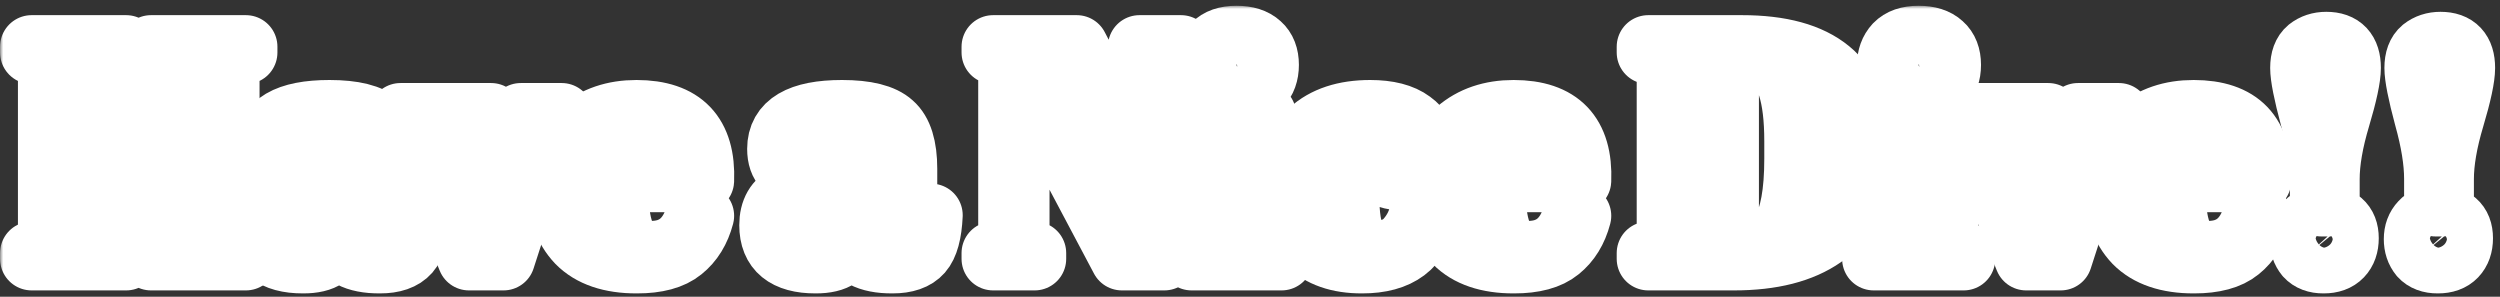
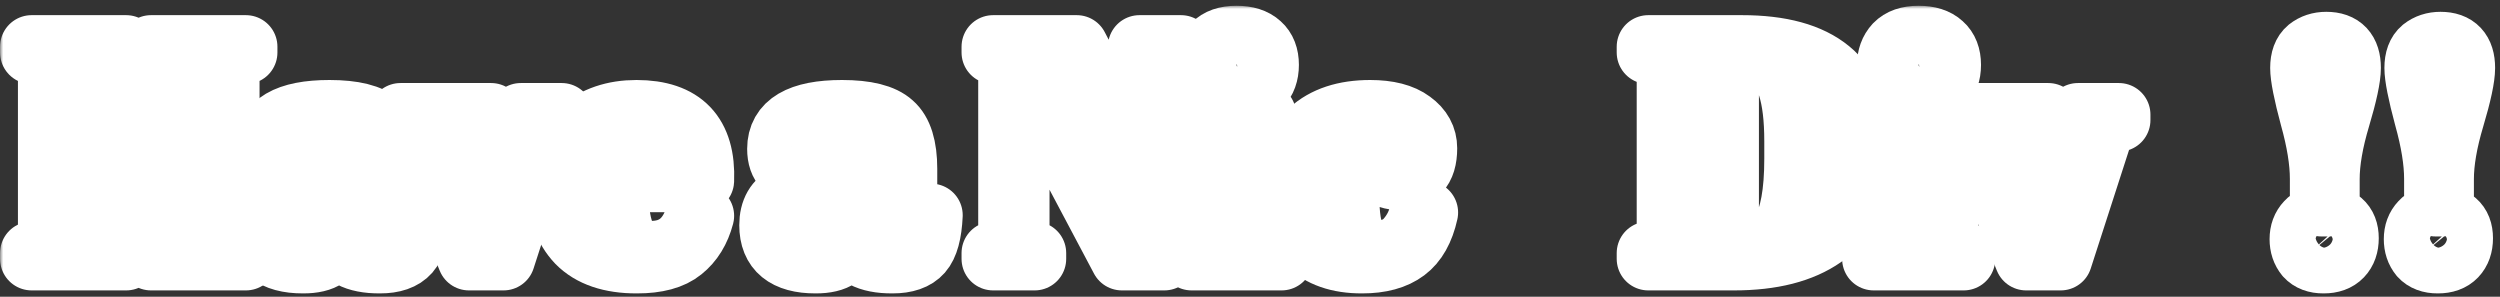
<svg xmlns="http://www.w3.org/2000/svg" width="396" height="47" viewBox="0 0 396 47" fill="none">
  <rect x="0" y="0" width="396" height="47" fill="#333333" stroke="none" />
  <mask id="path-1-outside-1_201_4" maskUnits="userSpaceOnUse" x="0.008" y="0.912" width="396" height="46" fill="black">
    <rect fill="white" x="0.008" y="0.912" width="396" height="46" />
    <path d="M5.008 7.4H19.984V8.312H17.2V23.192H26.752V8.312H23.92V7.4H38.944V8.312H36.112V40.088H38.944V41H23.92V40.088H26.752V24.44H17.2V40.088H19.984V41H5.008V40.088H7.84V8.312H5.008V7.4Z" />
    <path d="M51.953 29.72H53.345V26.024C53.345 22.984 53.169 20.952 52.817 19.928C52.497 18.872 51.857 18.344 50.897 18.344C50.321 18.344 49.793 18.504 49.313 18.824C48.865 19.112 48.641 19.528 48.641 20.072C48.641 20.584 48.737 21.112 48.929 21.656H50.129C50.385 22.328 50.513 23.144 50.513 24.104C50.513 25.032 50.113 25.848 49.313 26.552C48.513 27.224 47.505 27.56 46.289 27.56C43.537 27.56 42.161 26.232 42.161 23.576C42.161 19.64 45.505 17.672 52.193 17.672C56.001 17.672 58.625 18.328 60.065 19.64C61.537 20.92 62.273 23.288 62.273 26.744V36.488C62.273 38.152 62.737 38.984 63.665 38.984C64.753 38.984 65.393 37.336 65.585 34.04L66.305 34.088C66.177 36.904 65.649 38.84 64.721 39.896C63.793 40.952 62.273 41.48 60.161 41.48C56.321 41.48 54.113 40.296 53.537 37.928C53.121 39.144 52.497 40.04 51.665 40.616C50.833 41.192 49.617 41.48 48.017 41.48C43.281 41.48 40.913 39.544 40.913 35.672C40.913 33.4 41.809 31.848 43.601 31.016C45.425 30.152 48.209 29.72 51.953 29.72ZM50.033 35.624C50.033 37.288 50.113 38.36 50.273 38.84C50.465 39.32 50.801 39.56 51.281 39.56C51.793 39.56 52.257 39.16 52.673 38.36C53.121 37.528 53.345 36.392 53.345 34.952V30.488H53.009C51.025 30.488 50.033 31.944 50.033 34.856V35.624Z" />
    <path d="M63.438 19.016V18.152H77.79V19.016H74.766L80.525 34.952L85.71 19.016H82.493V18.152H88.974V19.016H86.862L79.757 41H74.285L65.406 19.016H63.438Z" />
    <path d="M100.87 41.48C96.742 41.48 93.638 40.424 91.558 38.312C89.51 36.168 88.486 33.208 88.486 29.432C88.486 25.624 89.638 22.712 91.942 20.696C94.278 18.68 97.238 17.672 100.822 17.672C108.086 17.672 111.574 21.32 111.286 28.616H97.75V30.488C97.75 33.624 98.15 35.992 98.95 37.592C99.75 39.192 101.142 39.992 103.126 39.992C106.838 39.992 109.27 38.008 110.422 34.04L111.286 34.184C110.678 36.488 109.574 38.28 107.974 39.56C106.406 40.84 104.038 41.48 100.87 41.48ZM97.798 27.656H102.742V25.304C102.742 22.712 102.582 20.952 102.262 20.024C101.974 19.064 101.366 18.584 100.438 18.584C99.542 18.584 98.87 19.096 98.422 20.12C98.006 21.112 97.798 22.84 97.798 25.304V27.656Z" />
    <path d="M133.141 29.72H134.533V26.024C134.533 22.984 134.357 20.952 134.005 19.928C133.685 18.872 133.045 18.344 132.085 18.344C131.509 18.344 130.981 18.504 130.501 18.824C130.053 19.112 129.829 19.528 129.829 20.072C129.829 20.584 129.925 21.112 130.117 21.656H131.317C131.573 22.328 131.701 23.144 131.701 24.104C131.701 25.032 131.301 25.848 130.501 26.552C129.701 27.224 128.693 27.56 127.477 27.56C124.725 27.56 123.349 26.232 123.349 23.576C123.349 19.64 126.693 17.672 133.381 17.672C137.189 17.672 139.813 18.328 141.253 19.64C142.725 20.92 143.461 23.288 143.461 26.744V36.488C143.461 38.152 143.925 38.984 144.853 38.984C145.941 38.984 146.581 37.336 146.773 34.04L147.493 34.088C147.365 36.904 146.837 38.84 145.909 39.896C144.981 40.952 143.461 41.48 141.349 41.48C137.509 41.48 135.301 40.296 134.725 37.928C134.309 39.144 133.685 40.04 132.853 40.616C132.021 41.192 130.805 41.48 129.205 41.48C124.469 41.48 122.101 39.544 122.101 35.672C122.101 33.4 122.997 31.848 124.789 31.016C126.613 30.152 129.397 29.72 133.141 29.72ZM131.221 35.624C131.221 37.288 131.301 38.36 131.461 38.84C131.653 39.32 131.989 39.56 132.469 39.56C132.981 39.56 133.445 39.16 133.861 38.36C134.309 37.528 134.533 36.392 134.533 34.952V30.488H134.197C132.213 30.488 131.221 31.944 131.221 34.856V35.624Z" />
    <path d="M184.429 8.312V41H177.709L161.245 9.944V40.088H163.885V41H157.309V40.088H159.949V8.312H157.309V7.4H170.557L183.133 31.496V8.312H180.493V7.4H187.069V8.312H184.429Z" />
    <path d="M195.802 14.84C194.106 14.84 192.89 14.408 192.154 13.544C191.45 12.68 191.098 11.608 191.098 10.328C191.098 9.048 191.482 7.992 192.25 7.16C193.05 6.328 194.25 5.912 195.85 5.912C197.45 5.912 198.666 6.296 199.498 7.064C200.33 7.8 200.746 8.872 200.746 10.28C200.746 11.656 200.346 12.76 199.546 13.592C198.746 14.424 197.498 14.84 195.802 14.84ZM188.554 18.152H200.314V40.136H203.002V41H188.746V40.136H191.386V19.016H188.554V18.152Z" />
    <path d="M217.42 18.536C216.012 18.536 215.004 19.304 214.396 20.84C213.788 22.376 213.484 24.92 213.484 28.472V30.968C213.484 34.136 213.836 36.408 214.54 37.784C215.244 39.16 216.54 39.848 218.428 39.848C220.316 39.848 221.82 39.208 222.94 37.928C224.06 36.648 224.78 35.192 225.1 33.56L225.964 33.656C225.356 36.408 224.236 38.392 222.604 39.608C220.94 40.856 218.652 41.48 215.74 41.48C212.028 41.48 209.18 40.488 207.196 38.504C205.212 36.488 204.22 33.56 204.22 29.72C204.22 25.848 205.34 22.872 207.58 20.792C209.852 18.712 213.004 17.672 217.036 17.672C219.884 17.672 222.06 18.232 223.564 19.352C225.068 20.44 225.82 21.816 225.82 23.48C225.82 25.144 225.452 26.36 224.716 27.128C224.012 27.896 223.02 28.28 221.74 28.28C220.492 28.28 219.484 27.944 218.716 27.272C217.948 26.6 217.564 25.608 217.564 24.296C217.564 23.72 217.644 23.144 217.804 22.568H219.388C219.612 21.928 219.724 21.352 219.724 20.84C219.724 19.304 218.956 18.536 217.42 18.536Z" />
-     <path d="M239.807 41.48C235.679 41.48 232.575 40.424 230.495 38.312C228.447 36.168 227.423 33.208 227.423 29.432C227.423 25.624 228.575 22.712 230.879 20.696C233.215 18.68 236.175 17.672 239.759 17.672C247.023 17.672 250.511 21.32 250.223 28.616H236.687V30.488C236.687 33.624 237.087 35.992 237.887 37.592C238.687 39.192 240.079 39.992 242.063 39.992C245.775 39.992 248.207 38.008 249.359 34.04L250.223 34.184C249.615 36.488 248.511 38.28 246.911 39.56C245.343 40.84 242.975 41.48 239.807 41.48ZM236.735 27.656H241.679V25.304C241.679 22.712 241.519 20.952 241.199 20.024C240.911 19.064 240.303 18.584 239.375 18.584C238.479 18.584 237.807 19.096 237.359 20.12C236.943 21.112 236.735 22.84 236.735 25.304V27.656Z" />
+     <path d="M239.807 41.48C235.679 41.48 232.575 40.424 230.495 38.312C228.447 36.168 227.423 33.208 227.423 29.432C227.423 25.624 228.575 22.712 230.879 20.696C233.215 18.68 236.175 17.672 239.759 17.672C247.023 17.672 250.511 21.32 250.223 28.616H236.687V30.488C236.687 33.624 237.087 35.992 237.887 37.592C238.687 39.192 240.079 39.992 242.063 39.992C245.775 39.992 248.207 38.008 249.359 34.04L250.223 34.184C249.615 36.488 248.511 38.28 246.911 39.56ZM236.735 27.656H241.679V25.304C241.679 22.712 241.519 20.952 241.199 20.024C240.911 19.064 240.303 18.584 239.375 18.584C238.479 18.584 237.807 19.096 237.359 20.12C236.943 21.112 236.735 22.84 236.735 25.304V27.656Z" />
    <path d="M294.35 23.624C294.35 30.216 292.494 34.808 288.782 37.4C285.358 39.8 280.654 41 274.67 41H261.086V40.088H264.254V8.312H261.086V7.4H275.918C282.062 7.4 286.67 8.664 289.742 11.192C292.814 13.688 294.35 17.832 294.35 23.624ZM273.614 40.088H275.438C278.67 40.088 280.974 38.952 282.35 36.68C283.758 34.376 284.462 30.536 284.462 25.16V22.376C284.462 15.176 283.086 10.84 280.334 9.368C279.022 8.664 277.166 8.312 274.766 8.312H273.614V40.088Z" />
    <path d="M303.849 14.84C302.153 14.84 300.937 14.408 300.201 13.544C299.497 12.68 299.145 11.608 299.145 10.328C299.145 9.048 299.529 7.992 300.297 7.16C301.097 6.328 302.297 5.912 303.897 5.912C305.497 5.912 306.712 6.296 307.544 7.064C308.376 7.8 308.793 8.872 308.793 10.28C308.793 11.656 308.392 12.76 307.592 13.592C306.792 14.424 305.545 14.84 303.849 14.84ZM296.6 18.152H308.361V40.136H311.048V41H296.793V40.136H299.432V19.016H296.6V18.152Z" />
    <path d="M310.094 19.016V18.152H324.446V19.016H321.422L327.182 34.952L332.366 19.016H329.15V18.152H335.63V19.016H333.518L326.414 41H320.942L312.062 19.016H310.094Z" />
    <path d="M347.526 41.48C343.398 41.48 340.294 40.424 338.214 38.312C336.166 36.168 335.142 33.208 335.142 29.432C335.142 25.624 336.294 22.712 338.598 20.696C340.934 18.68 343.894 17.672 347.478 17.672C354.742 17.672 358.23 21.32 357.942 28.616H344.406V30.488C344.406 33.624 344.806 35.992 345.606 37.592C346.406 39.192 347.798 39.992 349.782 39.992C353.494 39.992 355.926 38.008 357.078 34.04L357.942 34.184C357.334 36.488 356.23 38.28 354.63 39.56C353.062 40.84 350.694 41.48 347.526 41.48ZM344.454 27.656H349.398V25.304C349.398 22.712 349.238 20.952 348.918 20.024C348.63 19.064 348.022 18.584 347.094 18.584C346.198 18.584 345.526 19.096 345.078 20.12C344.662 21.112 344.454 22.84 344.454 25.304V27.656Z" />
    <path d="M367.716 32.456V28.328C367.716 25.576 367.188 22.312 366.132 18.536C365.108 14.728 364.596 12.136 364.596 10.76C364.596 9.384 364.964 8.392 365.7 7.784C366.468 7.176 367.396 6.872 368.484 6.872C370.916 6.872 372.132 8.168 372.132 10.76C372.132 12.264 371.572 14.888 370.452 18.632C369.332 22.376 368.772 25.624 368.772 28.376V32.456H367.716ZM368.052 41.48C366.868 41.48 365.972 41.144 365.364 40.472C364.788 39.768 364.5 38.904 364.5 37.88C364.5 36.824 364.82 35.96 365.46 35.288C366.1 34.584 366.98 34.232 368.1 34.232C369.22 34.232 370.116 34.536 370.788 35.144C371.46 35.72 371.796 36.584 371.796 37.736C371.796 38.888 371.476 39.8 370.836 40.472C370.196 41.144 369.268 41.48 368.052 41.48Z" />
    <path d="M385.81 32.456V28.328C385.81 25.576 385.282 22.312 384.226 18.536C383.202 14.728 382.69 12.136 382.69 10.76C382.69 9.384 383.058 8.392 383.794 7.784C384.562 7.176 385.49 6.872 386.578 6.872C389.01 6.872 390.226 8.168 390.226 10.76C390.226 12.264 389.666 14.888 388.546 18.632C387.426 22.376 386.866 25.624 386.866 28.376V32.456H385.81ZM386.146 41.48C384.962 41.48 384.066 41.144 383.458 40.472C382.882 39.768 382.594 38.904 382.594 37.88C382.594 36.824 382.914 35.96 383.554 35.288C384.194 34.584 385.074 34.232 386.194 34.232C387.314 34.232 388.21 34.536 388.882 35.144C389.554 35.72 389.89 36.584 389.89 37.736C389.89 38.888 389.57 39.8 388.93 40.472C388.29 41.144 387.362 41.48 386.146 41.48Z" />
  </mask>
  <path d="M5.008 7.4H19.984V8.312H17.2V23.192H26.752V8.312H23.92V7.4H38.944V8.312H36.112V40.088H38.944V41H23.92V40.088H26.752V24.44H17.2V40.088H19.984V41H5.008V40.088H7.84V8.312H5.008V7.4Z" stroke="white" stroke-width="10" stroke-linejoin="round" mask="url(#path-1-outside-1_201_4)" />
  <path d="M51.953 29.72H53.345V26.024C53.345 22.984 53.169 20.952 52.817 19.928C52.497 18.872 51.857 18.344 50.897 18.344C50.321 18.344 49.793 18.504 49.313 18.824C48.865 19.112 48.641 19.528 48.641 20.072C48.641 20.584 48.737 21.112 48.929 21.656H50.129C50.385 22.328 50.513 23.144 50.513 24.104C50.513 25.032 50.113 25.848 49.313 26.552C48.513 27.224 47.505 27.56 46.289 27.56C43.537 27.56 42.161 26.232 42.161 23.576C42.161 19.64 45.505 17.672 52.193 17.672C56.001 17.672 58.625 18.328 60.065 19.64C61.537 20.92 62.273 23.288 62.273 26.744V36.488C62.273 38.152 62.737 38.984 63.665 38.984C64.753 38.984 65.393 37.336 65.585 34.04L66.305 34.088C66.177 36.904 65.649 38.84 64.721 39.896C63.793 40.952 62.273 41.48 60.161 41.48C56.321 41.48 54.113 40.296 53.537 37.928C53.121 39.144 52.497 40.04 51.665 40.616C50.833 41.192 49.617 41.48 48.017 41.48C43.281 41.48 40.913 39.544 40.913 35.672C40.913 33.4 41.809 31.848 43.601 31.016C45.425 30.152 48.209 29.72 51.953 29.72ZM50.033 35.624C50.033 37.288 50.113 38.36 50.273 38.84C50.465 39.32 50.801 39.56 51.281 39.56C51.793 39.56 52.257 39.16 52.673 38.36C53.121 37.528 53.345 36.392 53.345 34.952V30.488H53.009C51.025 30.488 50.033 31.944 50.033 34.856V35.624Z" stroke="white" stroke-width="10" stroke-linejoin="round" mask="url(#path-1-outside-1_201_4)" />
  <path d="M63.438 19.016V18.152H77.79V19.016H74.766L80.525 34.952L85.71 19.016H82.493V18.152H88.974V19.016H86.862L79.757 41H74.285L65.406 19.016H63.438Z" stroke="white" stroke-width="10" stroke-linejoin="round" mask="url(#path-1-outside-1_201_4)" />
  <path d="M100.87 41.48C96.742 41.48 93.638 40.424 91.558 38.312C89.51 36.168 88.486 33.208 88.486 29.432C88.486 25.624 89.638 22.712 91.942 20.696C94.278 18.68 97.238 17.672 100.822 17.672C108.086 17.672 111.574 21.32 111.286 28.616H97.75V30.488C97.75 33.624 98.15 35.992 98.95 37.592C99.75 39.192 101.142 39.992 103.126 39.992C106.838 39.992 109.27 38.008 110.422 34.04L111.286 34.184C110.678 36.488 109.574 38.28 107.974 39.56C106.406 40.84 104.038 41.48 100.87 41.48ZM97.798 27.656H102.742V25.304C102.742 22.712 102.582 20.952 102.262 20.024C101.974 19.064 101.366 18.584 100.438 18.584C99.542 18.584 98.87 19.096 98.422 20.12C98.006 21.112 97.798 22.84 97.798 25.304V27.656Z" stroke="white" stroke-width="10" stroke-linejoin="round" mask="url(#path-1-outside-1_201_4)" />
  <path d="M133.141 29.72H134.533V26.024C134.533 22.984 134.357 20.952 134.005 19.928C133.685 18.872 133.045 18.344 132.085 18.344C131.509 18.344 130.981 18.504 130.501 18.824C130.053 19.112 129.829 19.528 129.829 20.072C129.829 20.584 129.925 21.112 130.117 21.656H131.317C131.573 22.328 131.701 23.144 131.701 24.104C131.701 25.032 131.301 25.848 130.501 26.552C129.701 27.224 128.693 27.56 127.477 27.56C124.725 27.56 123.349 26.232 123.349 23.576C123.349 19.64 126.693 17.672 133.381 17.672C137.189 17.672 139.813 18.328 141.253 19.64C142.725 20.92 143.461 23.288 143.461 26.744V36.488C143.461 38.152 143.925 38.984 144.853 38.984C145.941 38.984 146.581 37.336 146.773 34.04L147.493 34.088C147.365 36.904 146.837 38.84 145.909 39.896C144.981 40.952 143.461 41.48 141.349 41.48C137.509 41.48 135.301 40.296 134.725 37.928C134.309 39.144 133.685 40.04 132.853 40.616C132.021 41.192 130.805 41.48 129.205 41.48C124.469 41.48 122.101 39.544 122.101 35.672C122.101 33.4 122.997 31.848 124.789 31.016C126.613 30.152 129.397 29.72 133.141 29.72ZM131.221 35.624C131.221 37.288 131.301 38.36 131.461 38.84C131.653 39.32 131.989 39.56 132.469 39.56C132.981 39.56 133.445 39.16 133.861 38.36C134.309 37.528 134.533 36.392 134.533 34.952V30.488H134.197C132.213 30.488 131.221 31.944 131.221 34.856V35.624Z" stroke="white" stroke-width="10" stroke-linejoin="round" mask="url(#path-1-outside-1_201_4)" />
  <path d="M184.429 8.312V41H177.709L161.245 9.944V40.088H163.885V41H157.309V40.088H159.949V8.312H157.309V7.4H170.557L183.133 31.496V8.312H180.493V7.4H187.069V8.312H184.429Z" stroke="white" stroke-width="10" stroke-linejoin="round" mask="url(#path-1-outside-1_201_4)" />
  <path d="M195.802 14.84C194.106 14.84 192.89 14.408 192.154 13.544C191.45 12.68 191.098 11.608 191.098 10.328C191.098 9.048 191.482 7.992 192.25 7.16C193.05 6.328 194.25 5.912 195.85 5.912C197.45 5.912 198.666 6.296 199.498 7.064C200.33 7.8 200.746 8.872 200.746 10.28C200.746 11.656 200.346 12.76 199.546 13.592C198.746 14.424 197.498 14.84 195.802 14.84ZM188.554 18.152H200.314V40.136H203.002V41H188.746V40.136H191.386V19.016H188.554V18.152Z" stroke="white" stroke-width="10" stroke-linejoin="round" mask="url(#path-1-outside-1_201_4)" />
  <path d="M217.42 18.536C216.012 18.536 215.004 19.304 214.396 20.84C213.788 22.376 213.484 24.92 213.484 28.472V30.968C213.484 34.136 213.836 36.408 214.54 37.784C215.244 39.16 216.54 39.848 218.428 39.848C220.316 39.848 221.82 39.208 222.94 37.928C224.06 36.648 224.78 35.192 225.1 33.56L225.964 33.656C225.356 36.408 224.236 38.392 222.604 39.608C220.94 40.856 218.652 41.48 215.74 41.48C212.028 41.48 209.18 40.488 207.196 38.504C205.212 36.488 204.22 33.56 204.22 29.72C204.22 25.848 205.34 22.872 207.58 20.792C209.852 18.712 213.004 17.672 217.036 17.672C219.884 17.672 222.06 18.232 223.564 19.352C225.068 20.44 225.82 21.816 225.82 23.48C225.82 25.144 225.452 26.36 224.716 27.128C224.012 27.896 223.02 28.28 221.74 28.28C220.492 28.28 219.484 27.944 218.716 27.272C217.948 26.6 217.564 25.608 217.564 24.296C217.564 23.72 217.644 23.144 217.804 22.568H219.388C219.612 21.928 219.724 21.352 219.724 20.84C219.724 19.304 218.956 18.536 217.42 18.536Z" stroke="white" stroke-width="10" stroke-linejoin="round" mask="url(#path-1-outside-1_201_4)" />
-   <path d="M239.807 41.48C235.679 41.48 232.575 40.424 230.495 38.312C228.447 36.168 227.423 33.208 227.423 29.432C227.423 25.624 228.575 22.712 230.879 20.696C233.215 18.68 236.175 17.672 239.759 17.672C247.023 17.672 250.511 21.32 250.223 28.616H236.687V30.488C236.687 33.624 237.087 35.992 237.887 37.592C238.687 39.192 240.079 39.992 242.063 39.992C245.775 39.992 248.207 38.008 249.359 34.04L250.223 34.184C249.615 36.488 248.511 38.28 246.911 39.56C245.343 40.84 242.975 41.48 239.807 41.48ZM236.735 27.656H241.679V25.304C241.679 22.712 241.519 20.952 241.199 20.024C240.911 19.064 240.303 18.584 239.375 18.584C238.479 18.584 237.807 19.096 237.359 20.12C236.943 21.112 236.735 22.84 236.735 25.304V27.656Z" stroke="white" stroke-width="10" stroke-linejoin="round" mask="url(#path-1-outside-1_201_4)" />
  <path d="M294.35 23.624C294.35 30.216 292.494 34.808 288.782 37.4C285.358 39.8 280.654 41 274.67 41H261.086V40.088H264.254V8.312H261.086V7.4H275.918C282.062 7.4 286.67 8.664 289.742 11.192C292.814 13.688 294.35 17.832 294.35 23.624ZM273.614 40.088H275.438C278.67 40.088 280.974 38.952 282.35 36.68C283.758 34.376 284.462 30.536 284.462 25.16V22.376C284.462 15.176 283.086 10.84 280.334 9.368C279.022 8.664 277.166 8.312 274.766 8.312H273.614V40.088Z" stroke="white" stroke-width="10" stroke-linejoin="round" mask="url(#path-1-outside-1_201_4)" />
  <path d="M303.849 14.84C302.153 14.84 300.937 14.408 300.201 13.544C299.497 12.68 299.145 11.608 299.145 10.328C299.145 9.048 299.529 7.992 300.297 7.16C301.097 6.328 302.297 5.912 303.897 5.912C305.497 5.912 306.712 6.296 307.544 7.064C308.376 7.8 308.793 8.872 308.793 10.28C308.793 11.656 308.392 12.76 307.592 13.592C306.792 14.424 305.545 14.84 303.849 14.84ZM296.6 18.152H308.361V40.136H311.048V41H296.793V40.136H299.432V19.016H296.6V18.152Z" stroke="white" stroke-width="10" stroke-linejoin="round" mask="url(#path-1-outside-1_201_4)" />
  <path d="M310.094 19.016V18.152H324.446V19.016H321.422L327.182 34.952L332.366 19.016H329.15V18.152H335.63V19.016H333.518L326.414 41H320.942L312.062 19.016H310.094Z" stroke="white" stroke-width="10" stroke-linejoin="round" mask="url(#path-1-outside-1_201_4)" />
-   <path d="M347.526 41.48C343.398 41.48 340.294 40.424 338.214 38.312C336.166 36.168 335.142 33.208 335.142 29.432C335.142 25.624 336.294 22.712 338.598 20.696C340.934 18.68 343.894 17.672 347.478 17.672C354.742 17.672 358.23 21.32 357.942 28.616H344.406V30.488C344.406 33.624 344.806 35.992 345.606 37.592C346.406 39.192 347.798 39.992 349.782 39.992C353.494 39.992 355.926 38.008 357.078 34.04L357.942 34.184C357.334 36.488 356.23 38.28 354.63 39.56C353.062 40.84 350.694 41.48 347.526 41.48ZM344.454 27.656H349.398V25.304C349.398 22.712 349.238 20.952 348.918 20.024C348.63 19.064 348.022 18.584 347.094 18.584C346.198 18.584 345.526 19.096 345.078 20.12C344.662 21.112 344.454 22.84 344.454 25.304V27.656Z" stroke="white" stroke-width="10" stroke-linejoin="round" mask="url(#path-1-outside-1_201_4)" />
  <path d="M367.716 32.456V28.328C367.716 25.576 367.188 22.312 366.132 18.536C365.108 14.728 364.596 12.136 364.596 10.76C364.596 9.384 364.964 8.392 365.7 7.784C366.468 7.176 367.396 6.872 368.484 6.872C370.916 6.872 372.132 8.168 372.132 10.76C372.132 12.264 371.572 14.888 370.452 18.632C369.332 22.376 368.772 25.624 368.772 28.376V32.456H367.716ZM368.052 41.48C366.868 41.48 365.972 41.144 365.364 40.472C364.788 39.768 364.5 38.904 364.5 37.88C364.5 36.824 364.82 35.96 365.46 35.288C366.1 34.584 366.98 34.232 368.1 34.232C369.22 34.232 370.116 34.536 370.788 35.144C371.46 35.72 371.796 36.584 371.796 37.736C371.796 38.888 371.476 39.8 370.836 40.472C370.196 41.144 369.268 41.48 368.052 41.48Z" stroke="white" stroke-width="10" stroke-linejoin="round" mask="url(#path-1-outside-1_201_4)" />
  <path d="M385.81 32.456V28.328C385.81 25.576 385.282 22.312 384.226 18.536C383.202 14.728 382.69 12.136 382.69 10.76C382.69 9.384 383.058 8.392 383.794 7.784C384.562 7.176 385.49 6.872 386.578 6.872C389.01 6.872 390.226 8.168 390.226 10.76C390.226 12.264 389.666 14.888 388.546 18.632C387.426 22.376 386.866 25.624 386.866 28.376V32.456H385.81ZM386.146 41.48C384.962 41.48 384.066 41.144 383.458 40.472C382.882 39.768 382.594 38.904 382.594 37.88C382.594 36.824 382.914 35.96 383.554 35.288C384.194 34.584 385.074 34.232 386.194 34.232C387.314 34.232 388.21 34.536 388.882 35.144C389.554 35.72 389.89 36.584 389.89 37.736C389.89 38.888 389.57 39.8 388.93 40.472C388.29 41.144 387.362 41.48 386.146 41.48Z" stroke="white" stroke-width="10" stroke-linejoin="round" mask="url(#path-1-outside-1_201_4)" />
</svg>